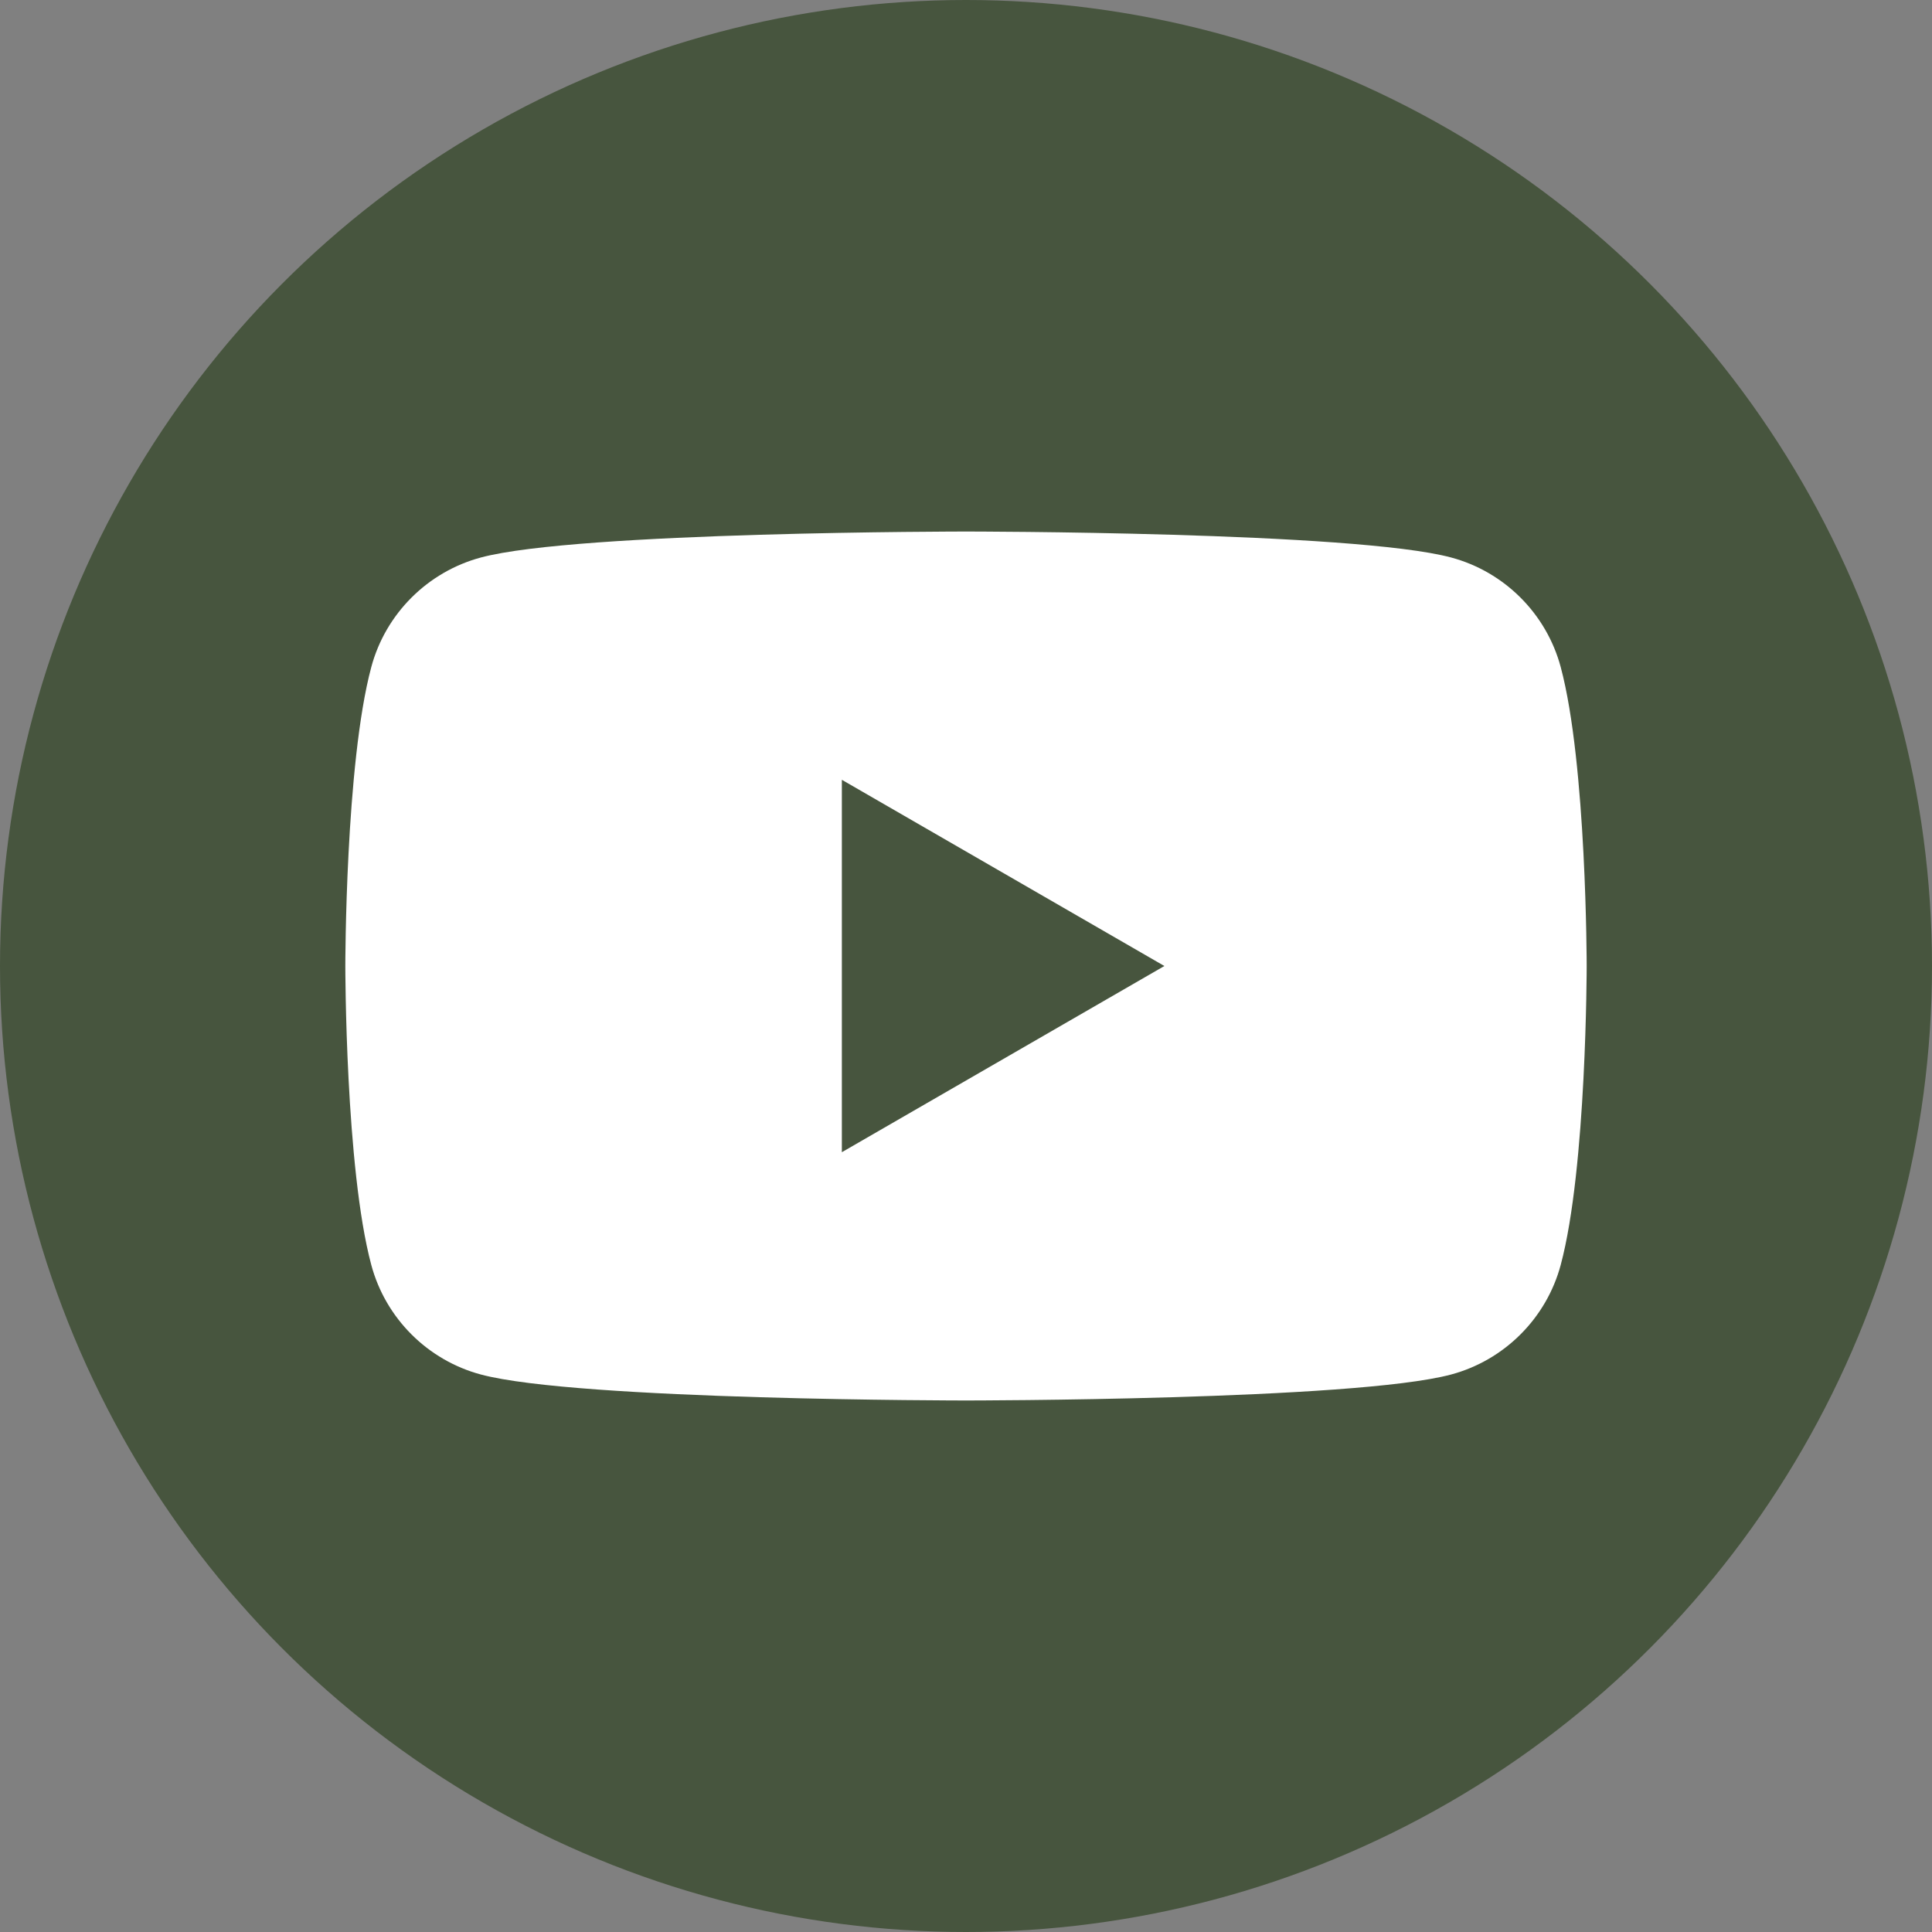
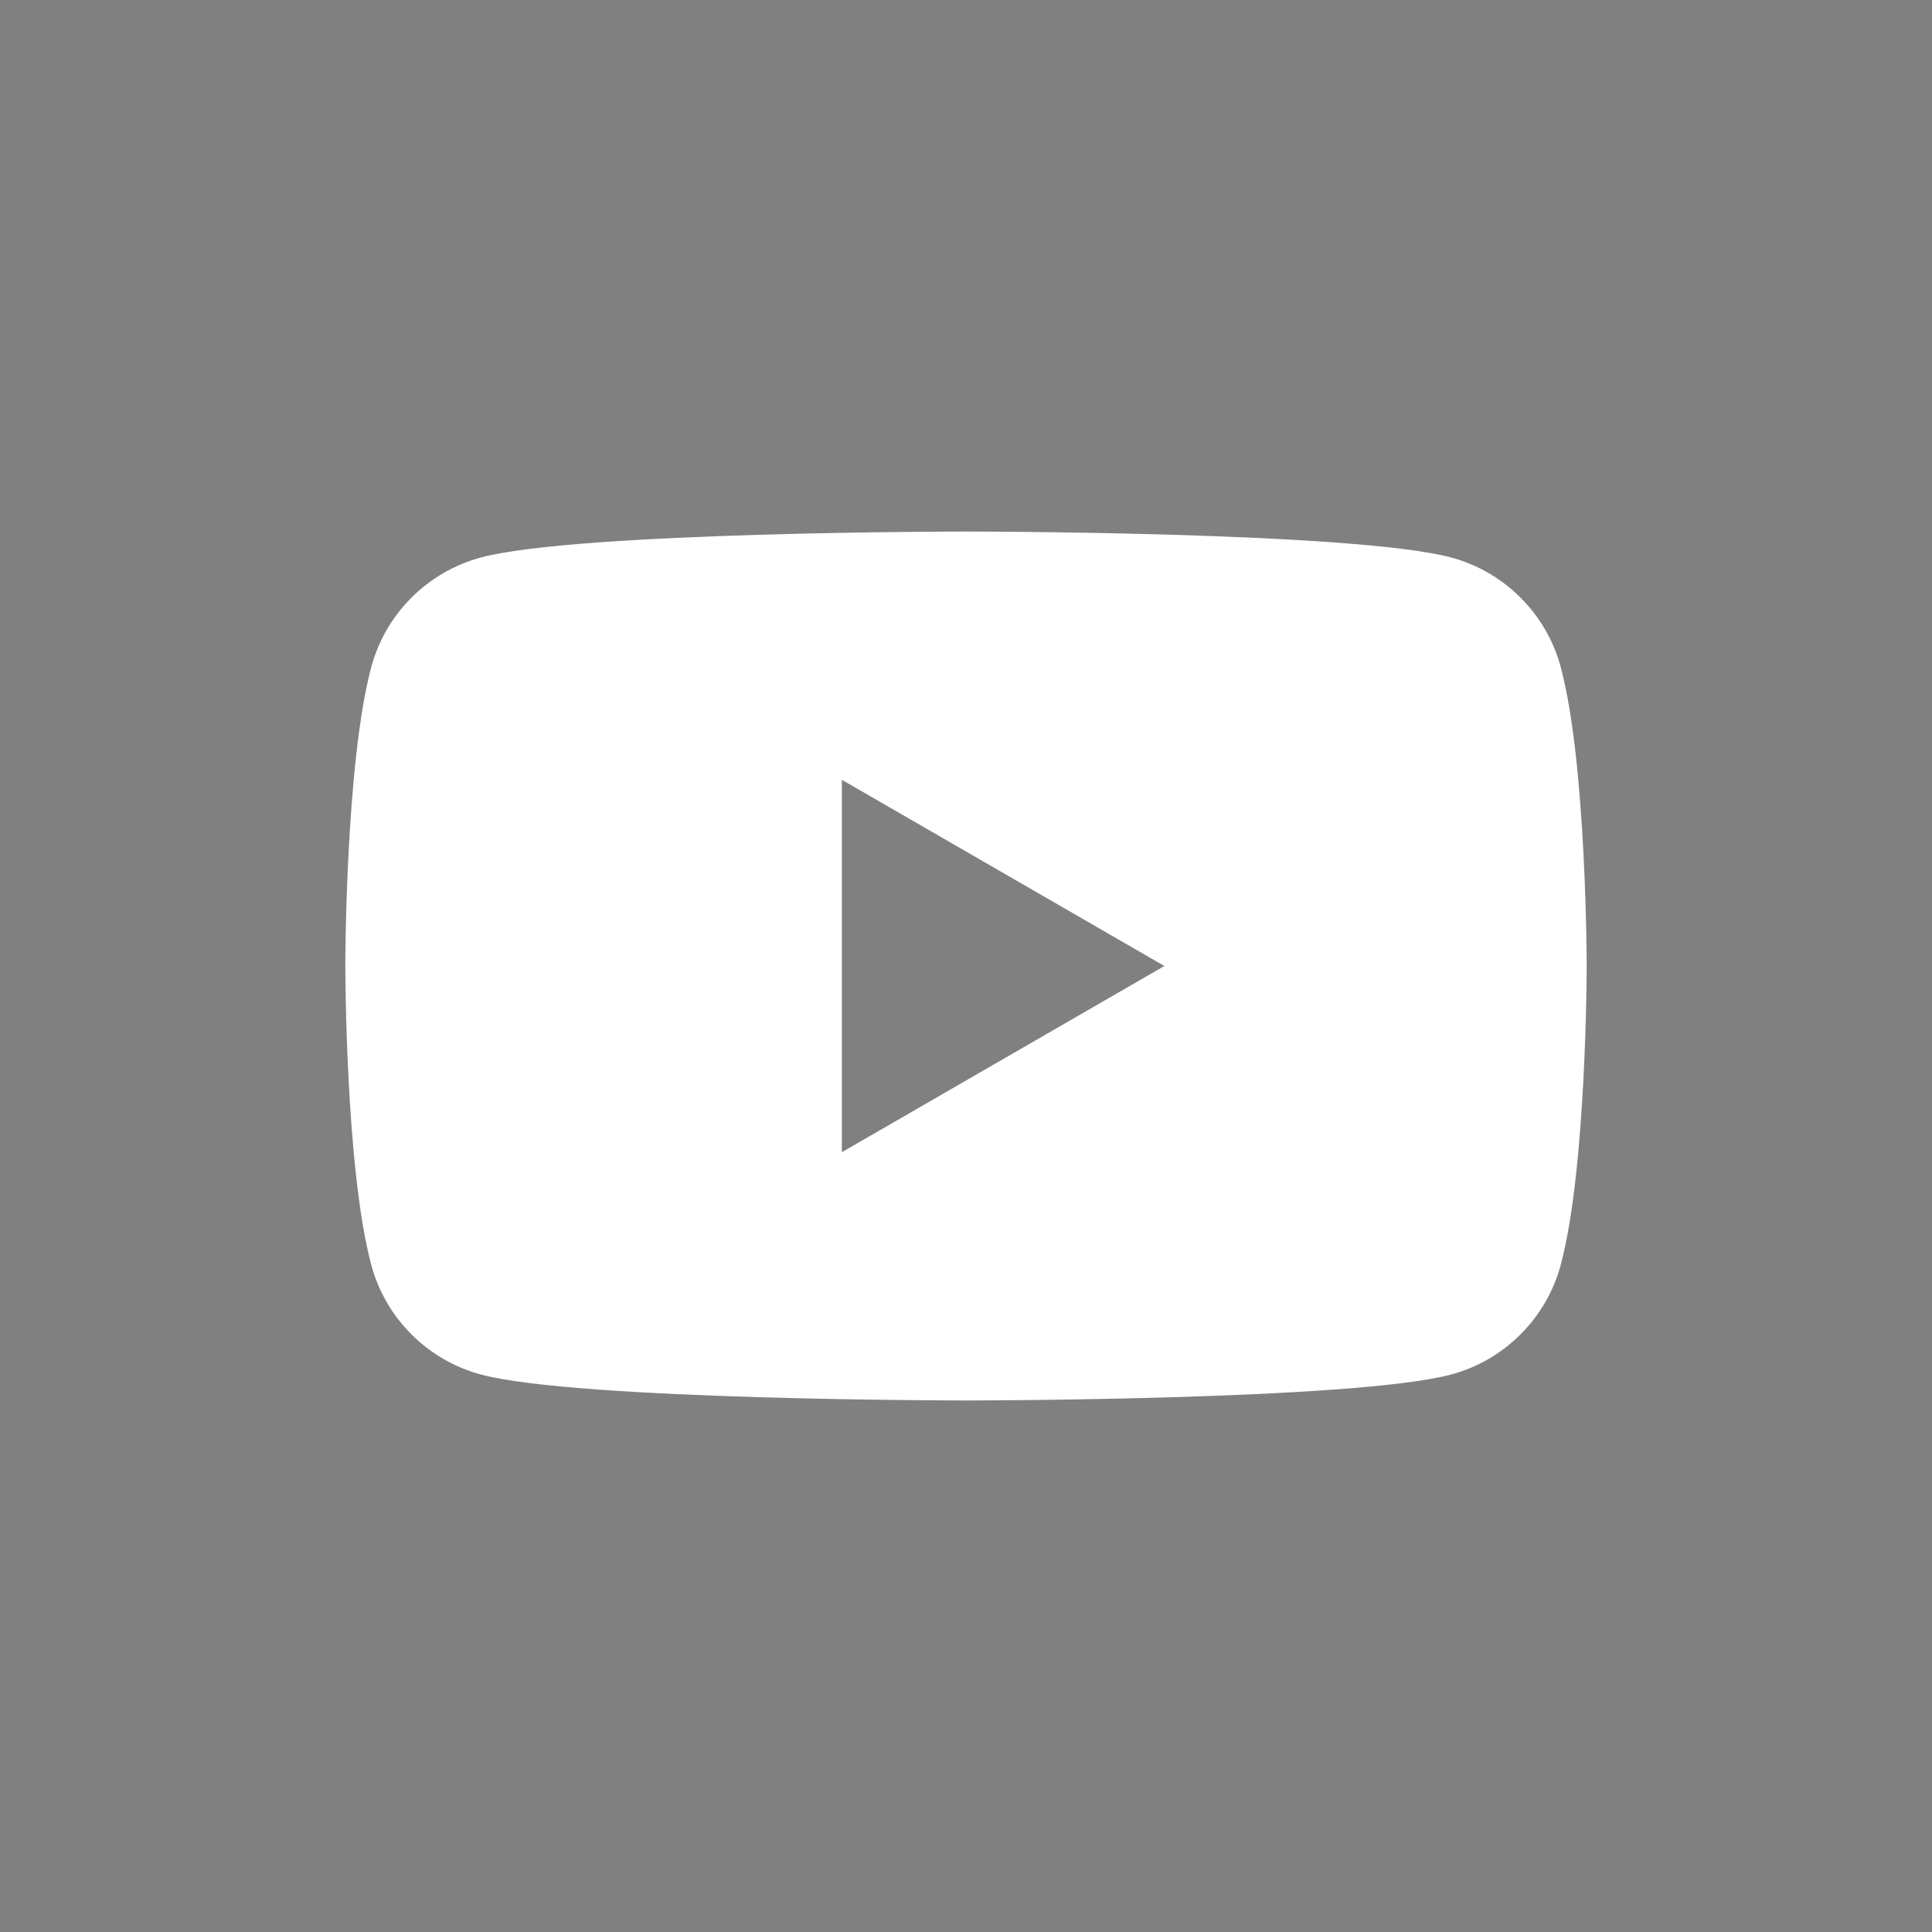
<svg xmlns="http://www.w3.org/2000/svg" id="DESIGNED_BY_FREEPIK" data-name="DESIGNED BY FREEPIK" viewBox="0 0 500 500">
  <rect x="0" y="0" width="500" height="500" fill="#808080" stroke="none" />
  <defs>
    <style> .cls-1 { fill: #fff; } .cls-2 { fill: #47553e; } </style>
  </defs>
-   <circle class="cls-2" cx="250" cy="250" r="250" />
  <path class="cls-1" d="m403.92,172.67c-3.69-13.82-14.58-24.71-28.4-28.4-25.05-6.71-125.52-6.71-125.52-6.71,0,0-100.47,0-125.52,6.71-13.82,3.7-24.71,14.58-28.4,28.4-6.71,25.05-6.71,77.33-6.71,77.33,0,0,0,52.27,6.71,77.33,3.69,13.82,14.58,24.71,28.4,28.4,25.05,6.71,125.52,6.71,125.52,6.71,0,0,100.47,0,125.52-6.71,13.82-3.7,24.71-14.58,28.4-28.4,6.71-25.05,6.71-77.33,6.71-77.33,0,0,0-52.27-6.71-77.33Zm-186.05,125.52v-96.38l83.47,48.19-83.47,48.19Z" />
</svg>